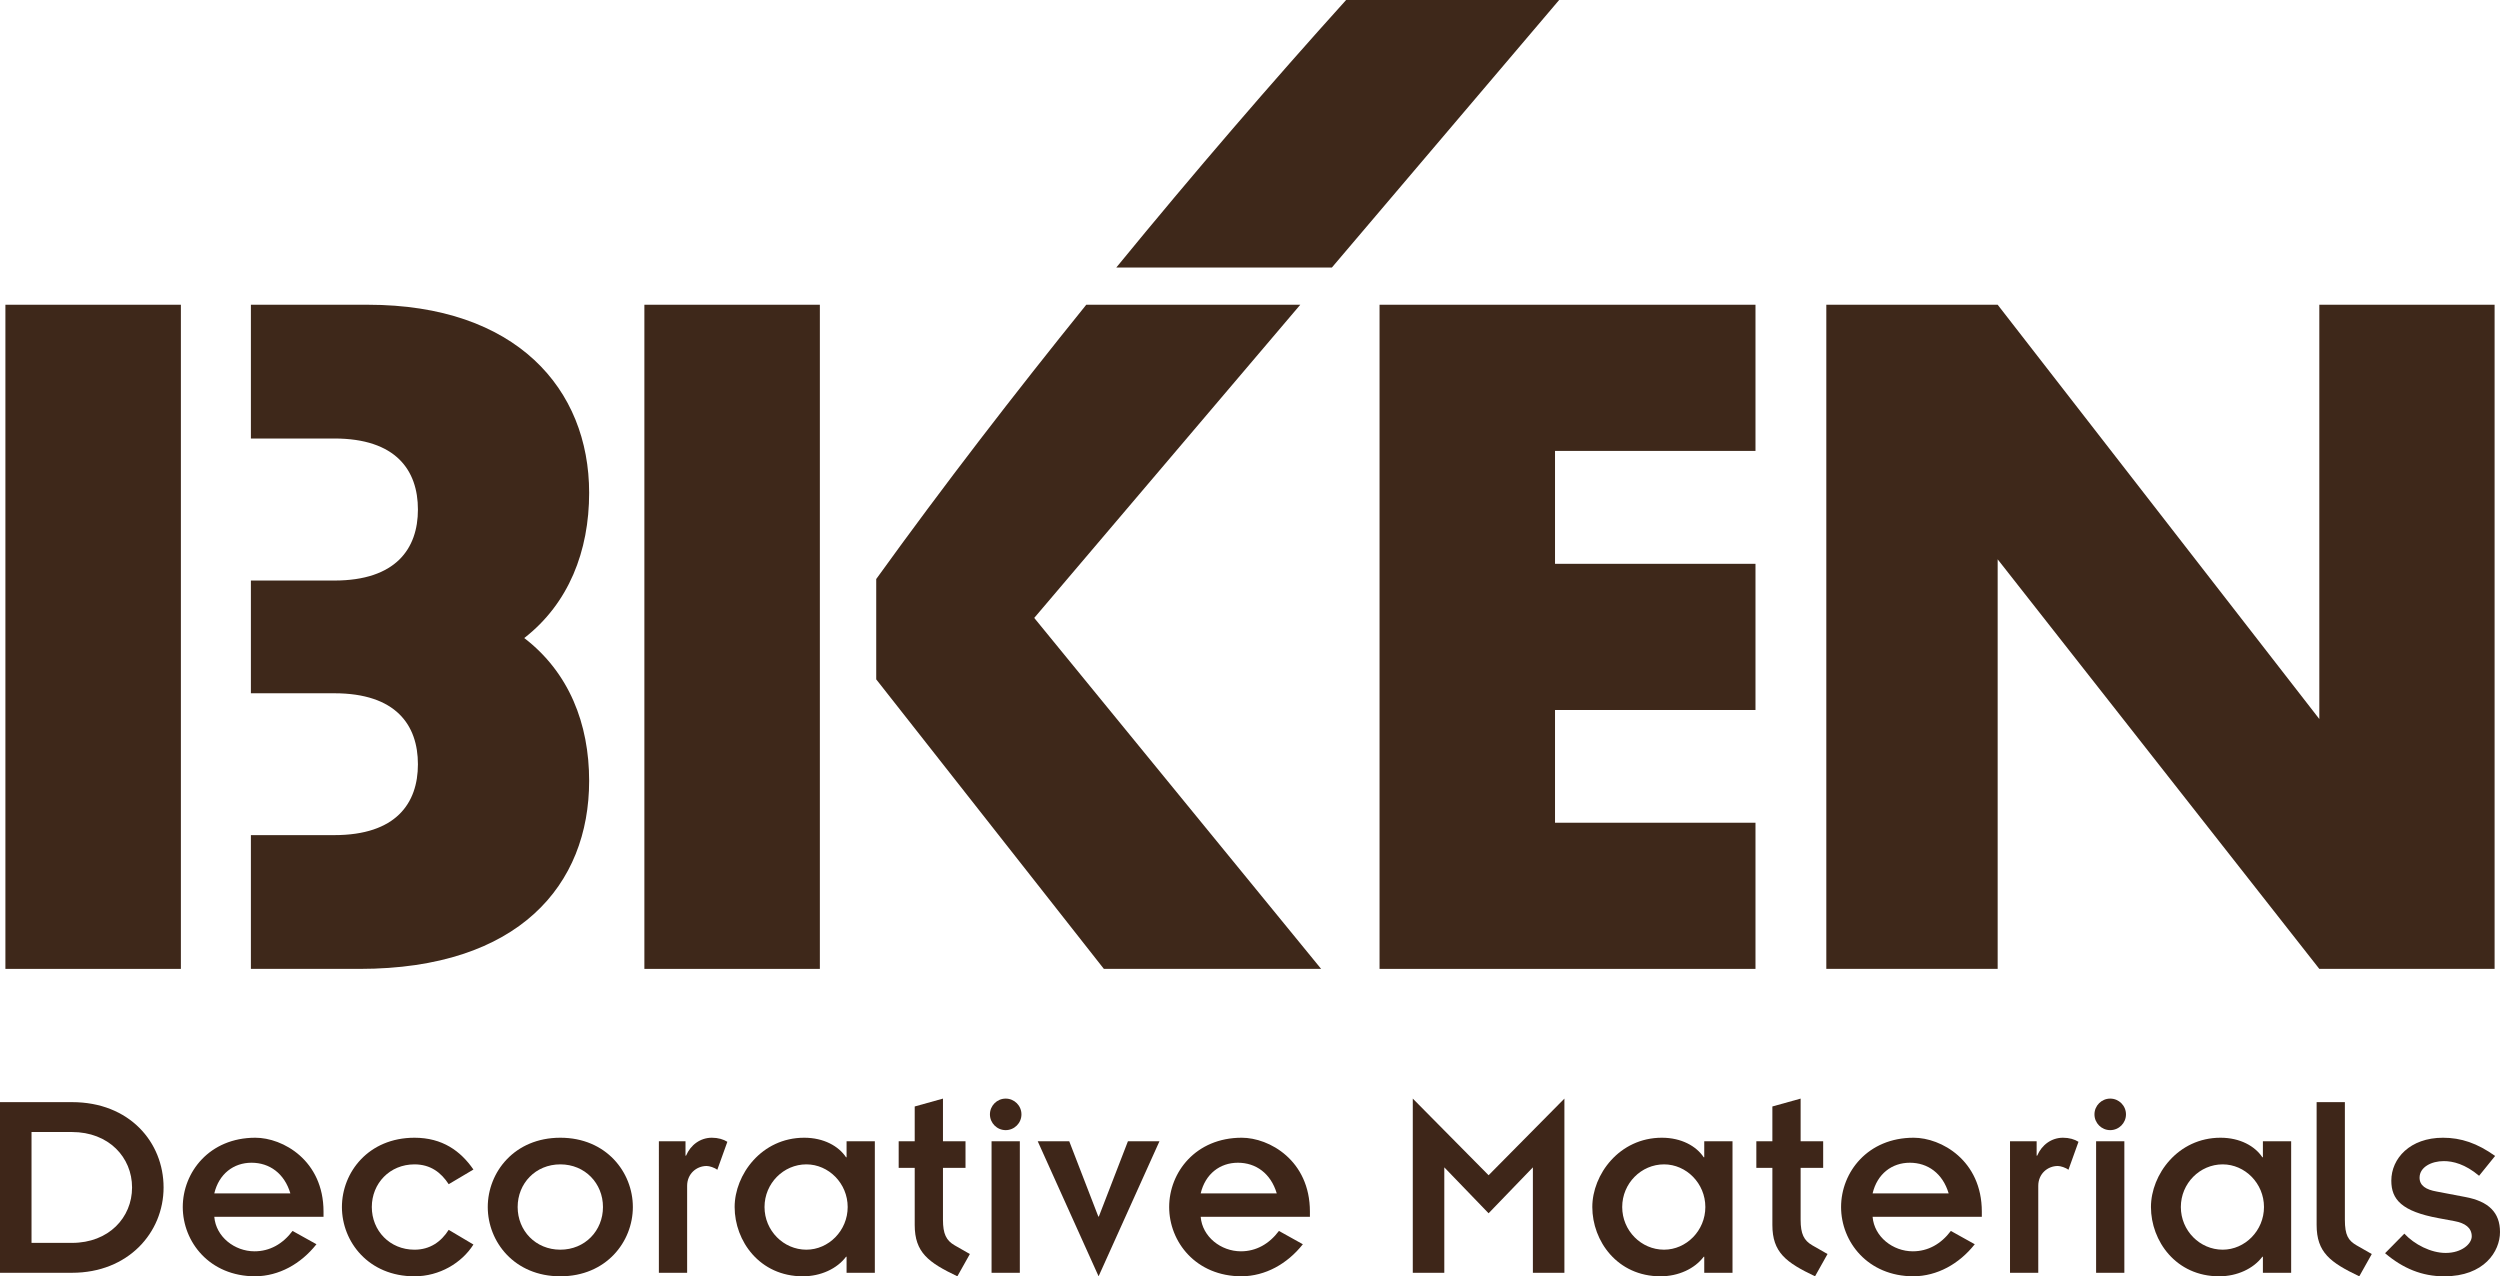
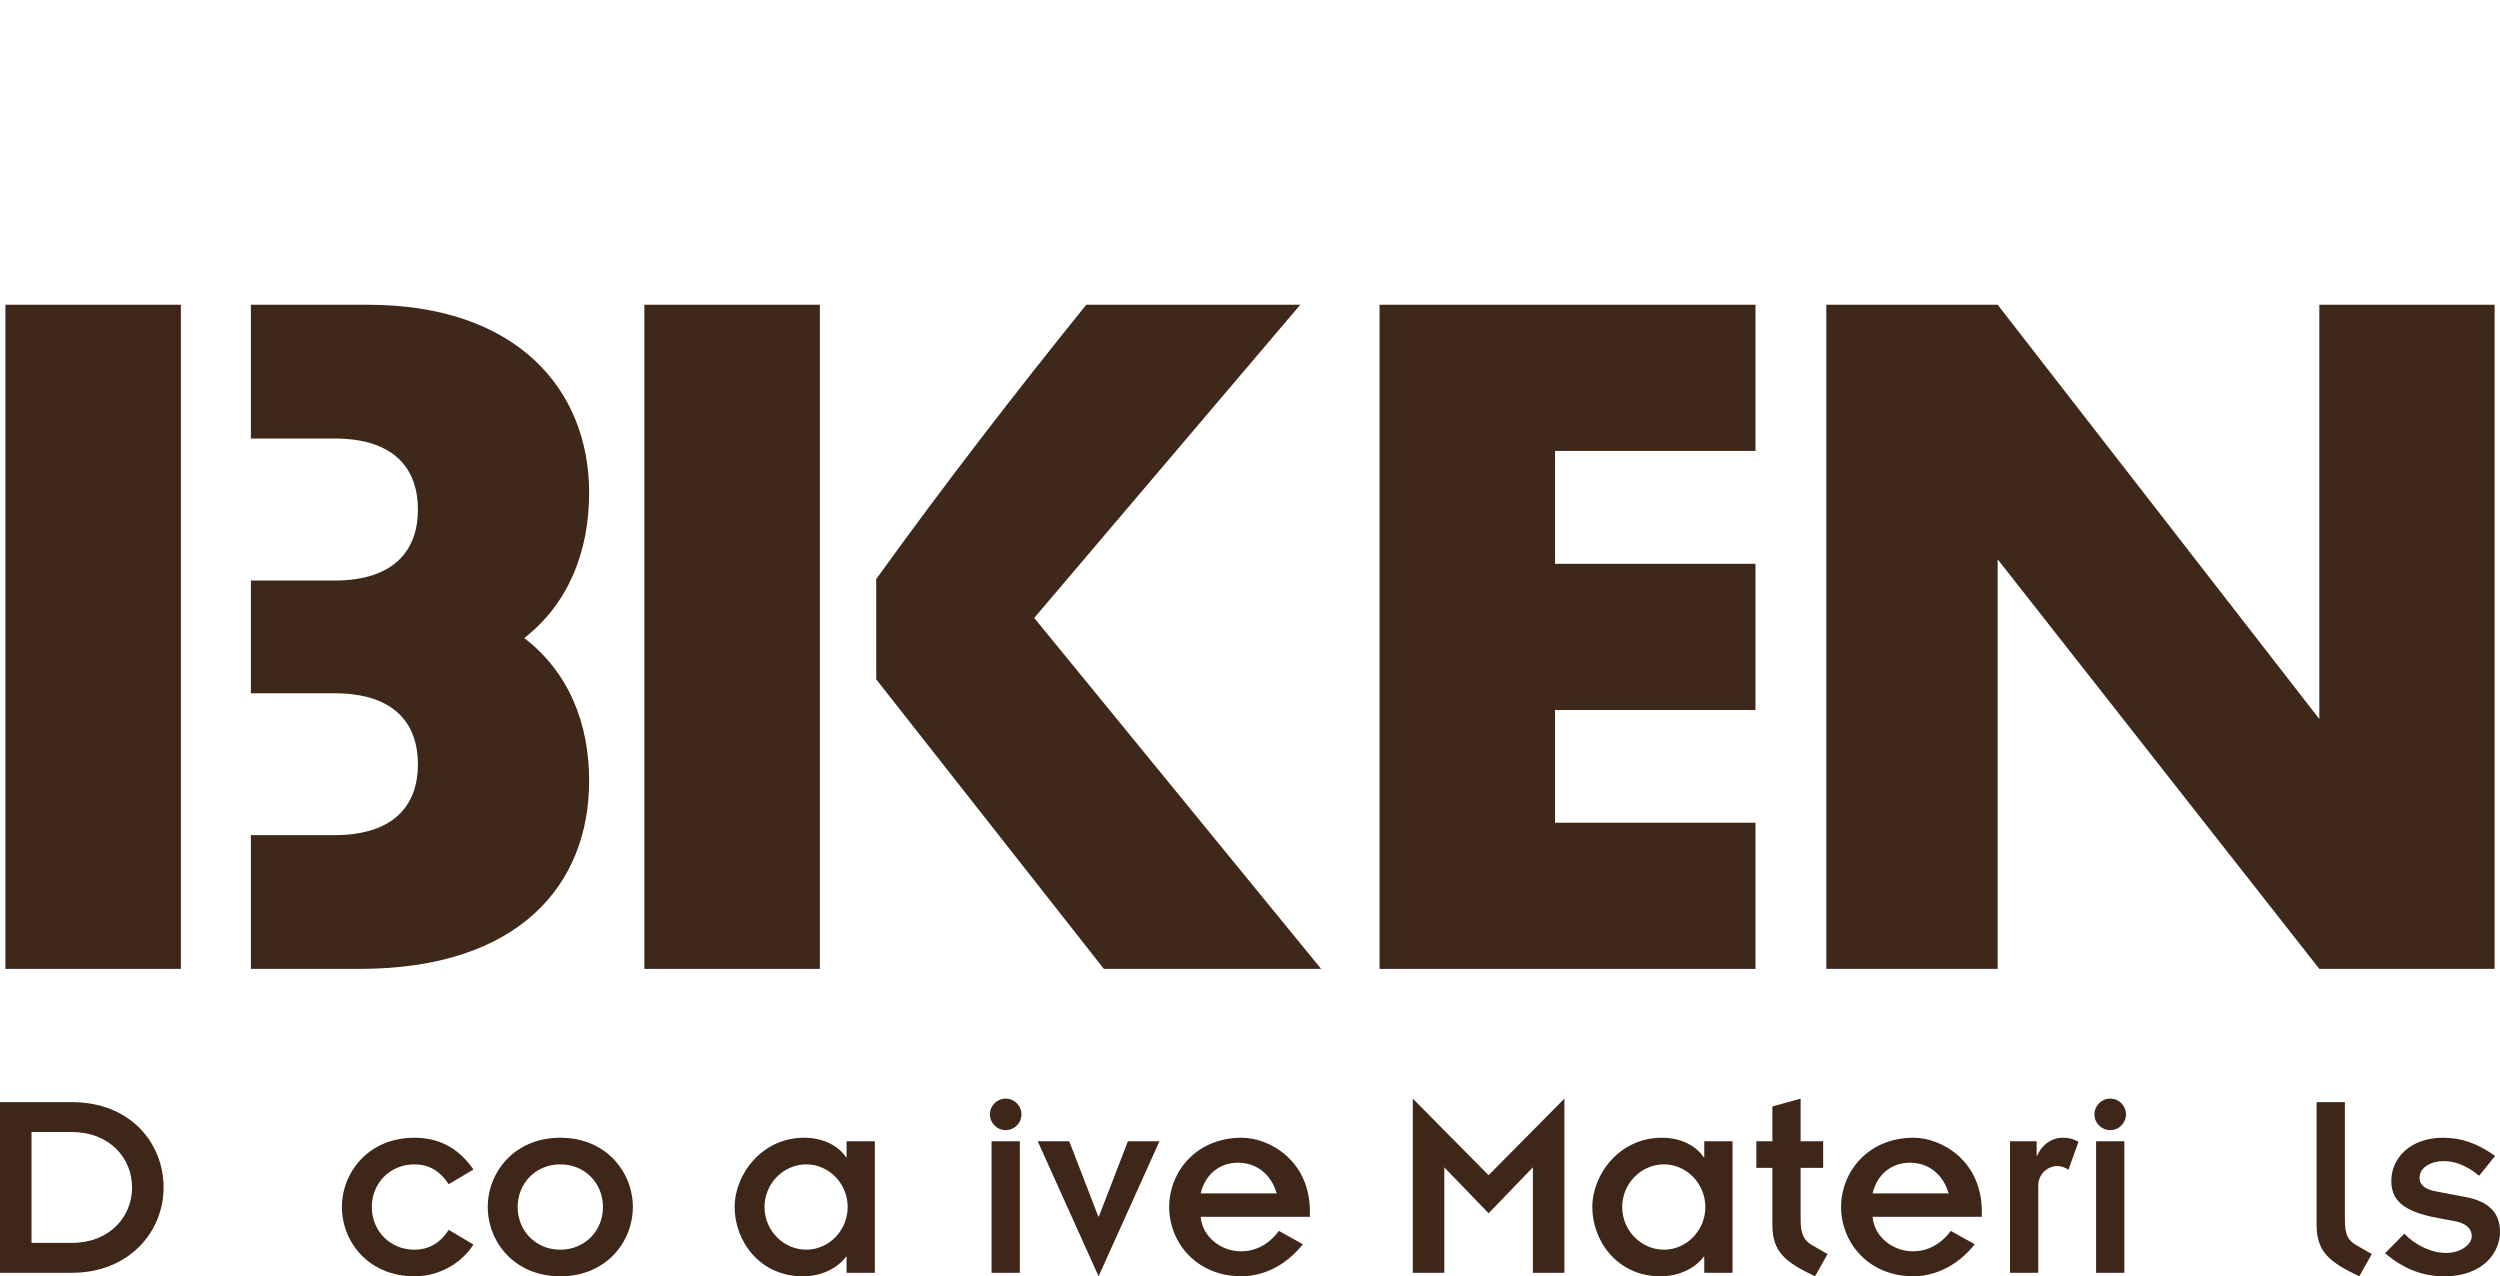
<svg xmlns="http://www.w3.org/2000/svg" version="1.1" id="レイヤー_1" x="0px" y="0px" width="349.124px" height="178.236px" viewBox="0 0 349.124 178.236" enable-background="new 0 0 349.124 178.236" xml:space="preserve">
  <g>
    <g>
      <rect x="0.755" y="42.557" fill="#3E281A" width="24.505" height="92.748" />
      <rect x="89.987" y="42.557" fill="#3E281A" width="24.505" height="92.748" />
      <polygon fill="#3E281A" points="192.653,42.557 192.653,135.305 245.153,135.305 245.153,114.894 217.158,114.894 217.158,99.15     245.153,99.15 245.153,78.737 217.158,78.737 217.158,62.97 245.153,62.97 245.153,42.557   " />
      <polygon fill="#3E281A" points="323.892,42.557 323.892,100.41 278.973,42.557 255.044,42.557 255.044,135.305 278.973,135.305     278.973,78.108 323.892,135.305 348.37,135.305 348.37,42.557   " />
      <path fill="#3E281A" d="M82.274,68.821c0-14.51-10.188-26.264-30.907-26.264h-16.33v18.68h11.651    c8.604,0,11.675,4.435,11.675,9.919c0,5.457-3.071,9.917-11.675,9.917H35.037v15.742h11.651c8.604,0,11.675,4.435,11.675,9.918    c0,5.456-3.071,9.891-11.675,9.891H35.037v18.682h15.175c22.266,0,32.062-11.754,32.062-26.263c0-7.976-2.808-15.14-9.062-19.94    C79.414,84.274,82.274,76.98,82.274,68.821z" />
    </g>
-     <path fill="#3E281A" d="M217.734,0h-29.75c-10.362,11.486-21.235,24.093-32.098,37.364h30.107L217.734,0z" />
    <path fill="#3E281A" d="M181.583,42.557h-29.887c-9.981,12.364-19.899,25.217-29.332,38.305v14.011l31.791,40.432h30.339   l-40.064-49.012L181.583,42.557z" />
    <g>
      <path fill="#3E2619" d="M0,153.913h10.056c8.045,0,12.788,5.617,12.788,11.916c0,6.298-4.934,11.915-12.788,11.915H0V153.913z     M4.402,173.568h5.654c5.122,0,8.386-3.528,8.386-7.74c0-4.213-3.264-7.742-8.386-7.742H4.402V173.568z" />
-       <path fill="#3E2619" d="M44.193,173.758c-2.2,2.771-5.236,4.439-8.537,4.478c-6.414,0-10.132-4.819-10.132-9.676    s3.718-9.677,10.132-9.677c3.833,0,9.524,3.15,9.524,10.321v0.721H29.926c0.229,2.808,2.846,4.82,5.617,4.82    c2.125,0,3.946-1.025,5.312-2.846L44.193,173.758z M40.551,166.662c-0.833-2.808-2.921-4.287-5.426-4.287    c-2.504,0-4.553,1.557-5.199,4.287H40.551z" />
      <path fill="#3E2619" d="M62.661,165.373c-1.062-1.632-2.542-2.769-4.78-2.769c-3.453,0-5.958,2.655-5.958,5.957    c0,3.301,2.504,5.958,5.958,5.958c2.162,0,3.718-1.101,4.78-2.771l3.453,2.05c-1.632,2.579-4.743,4.439-8.233,4.439    c-6.414,0-10.132-4.819-10.132-9.676s3.718-9.677,10.132-9.677c3.908,0,6.45,1.86,8.233,4.441L62.661,165.373z" />
      <path fill="#3E2619" d="M78.248,158.883c6.412,0,10.13,4.82,10.13,9.677s-3.718,9.676-10.13,9.676    c-6.414,0-10.132-4.819-10.132-9.676S71.834,158.883,78.248,158.883z M78.248,174.518c3.452,0,5.957-2.657,5.957-5.958    c0-3.302-2.505-5.957-5.957-5.957c-3.454,0-5.958,2.655-5.958,5.957C72.29,171.861,74.794,174.518,78.248,174.518z" />
-       <path fill="#3E2619" d="M92.011,159.376h3.72v2.013h0.076c0.644-1.518,2.011-2.506,3.604-2.506c0.872,0,1.632,0.228,2.164,0.57    l-1.404,3.908c-0.381-0.304-1.102-0.532-1.481-0.532c-1.442,0-2.732,1.102-2.732,2.771v12.143h-3.946V159.376z" />
      <path fill="#3E2619" d="M118.225,175.504h-0.075c-1.253,1.67-3.529,2.732-6.033,2.732c-6.035,0-9.525-4.933-9.525-9.676    c0-4.517,3.757-9.677,9.714-9.677c2.732,0,4.818,1.177,5.843,2.732h0.075v-2.239h3.947v18.367h-3.947V175.504z M112.61,174.518    c3.111,0,5.768-2.657,5.768-5.958c0-3.302-2.657-5.957-5.768-5.957c-3.188,0-5.845,2.655-5.845,5.957    C106.765,171.861,109.421,174.518,112.61,174.518z" />
-       <path fill="#3E2619" d="M125.5,159.376h2.239v-4.857l3.946-1.1v5.957h3.148v3.72h-3.148v7.247c0,1.974,0.455,2.885,1.632,3.567    l2.124,1.214l-1.745,3.111c-4.06-1.936-5.957-3.339-5.957-7.172v-7.968H125.5V159.376z" />
      <path fill="#3E2619" d="M140.444,153.419c1.214,0,2.201,0.988,2.201,2.202c0,1.214-0.986,2.201-2.201,2.201s-2.2-0.986-2.2-2.201    C138.244,154.407,139.23,153.419,140.444,153.419z M138.471,159.376h3.948v18.367h-3.948V159.376z" />
      <path fill="#3E2619" d="M144.917,159.376h4.401l4.061,10.512h0.076l4.06-10.512h4.403l-8.5,18.86L144.917,159.376z" />
      <path fill="#3E2619" d="M181.943,173.758c-2.2,2.771-5.236,4.439-8.537,4.478c-6.414,0-10.132-4.819-10.132-9.676    s3.718-9.677,10.132-9.677c3.832,0,9.523,3.15,9.523,10.321v0.721h-15.254c0.228,2.808,2.846,4.82,5.617,4.82    c2.125,0,3.946-1.025,5.312-2.846L181.943,173.758z M178.3,166.662c-0.835-2.808-2.922-4.287-5.426-4.287    s-4.554,1.557-5.199,4.287H178.3z" />
      <path fill="#3E2619" d="M197.296,153.419l10.586,10.702l10.586-10.702v24.324h-4.401V163.02l-6.186,6.413l-6.185-6.413v14.724    h-4.401V153.419z" />
      <path fill="#3E2619" d="M237.998,175.504h-0.076c-1.253,1.67-3.529,2.732-6.033,2.732c-6.034,0-9.524-4.933-9.524-9.676    c0-4.517,3.757-9.677,9.714-9.677c2.732,0,4.819,1.177,5.843,2.732h0.076v-2.239h3.946v18.367h-3.946V175.504z M232.383,174.518    c3.111,0,5.768-2.657,5.768-5.958c0-3.302-2.656-5.957-5.768-5.957c-3.188,0-5.843,2.655-5.843,5.957    C226.54,171.861,229.194,174.518,232.383,174.518z" />
      <path fill="#3E2619" d="M245.272,159.376h2.239v-4.857l3.946-1.1v5.957h3.148v3.72h-3.148v7.247c0,1.974,0.455,2.885,1.632,3.567    l2.124,1.214l-1.744,3.111c-4.061-1.936-5.958-3.339-5.958-7.172v-7.968h-2.239V159.376z" />
      <path fill="#3E2619" d="M275.775,173.758c-2.201,2.771-5.236,4.439-8.537,4.478c-6.414,0-10.132-4.819-10.132-9.676    s3.718-9.677,10.132-9.677c3.832,0,9.523,3.15,9.523,10.321v0.721h-15.254c0.228,2.808,2.846,4.82,5.617,4.82    c2.125,0,3.946-1.025,5.312-2.846L275.775,173.758z M272.132,166.662c-0.835-2.808-2.922-4.287-5.426-4.287    s-4.554,1.557-5.199,4.287H272.132z" />
      <path fill="#3E2619" d="M280.696,159.376h3.72v2.013h0.076c0.644-1.518,2.011-2.506,3.604-2.506c0.872,0,1.632,0.228,2.164,0.57    l-1.404,3.908c-0.381-0.304-1.102-0.532-1.481-0.532c-1.442,0-2.732,1.102-2.732,2.771v12.143h-3.946V159.376z" />
      <path fill="#3E2619" d="M294.692,153.419c1.214,0,2.2,0.988,2.2,2.202c0,1.214-0.986,2.201-2.2,2.201s-2.201-0.986-2.201-2.201    C292.492,154.407,293.478,153.419,294.692,153.419z M292.72,159.376h3.945v18.367h-3.945V159.376z" />
-       <path fill="#3E2619" d="M316.013,175.504h-0.076c-1.253,1.67-3.529,2.732-6.033,2.732c-6.034,0-9.524-4.933-9.524-9.676    c0-4.517,3.757-9.677,9.714-9.677c2.732,0,4.818,1.177,5.843,2.732h0.076v-2.239h3.946v18.367h-3.946V175.504z M310.397,174.518    c3.111,0,5.768-2.657,5.768-5.958c0-3.302-2.657-5.957-5.768-5.957c-3.188,0-5.843,2.655-5.843,5.957    C304.554,171.861,307.209,174.518,310.397,174.518z" />
      <path fill="#3E2619" d="M327.461,153.913v16.431c0,2.125,0.456,2.885,1.632,3.567l2.125,1.214l-1.745,3.111    c-4.06-1.936-5.957-3.339-5.957-7.172v-17.152H327.461z" />
      <path fill="#3E2619" d="M335.767,172.279c1.404,1.518,3.718,2.693,5.768,2.693c2.276,0,3.643-1.29,3.643-2.314    c0-1.214-0.949-1.858-2.39-2.125l-2.239-0.417c-5.161-0.948-6.603-2.618-6.603-5.236c0-3.111,2.618-5.996,7.21-5.996    c2.541,0,4.78,0.76,7.286,2.542l-2.239,2.771c-1.936-1.632-3.643-2.05-4.935-2.05c-1.707,0-3.376,0.835-3.376,2.314    c0,1.101,0.872,1.67,2.39,1.936l3.985,0.76c3.264,0.607,4.857,2.162,4.857,4.894c0,2.695-2.201,6.186-7.779,6.186    c-3.113,0-5.768-1.101-8.271-3.226L335.767,172.279z" />
    </g>
  </g>
</svg>